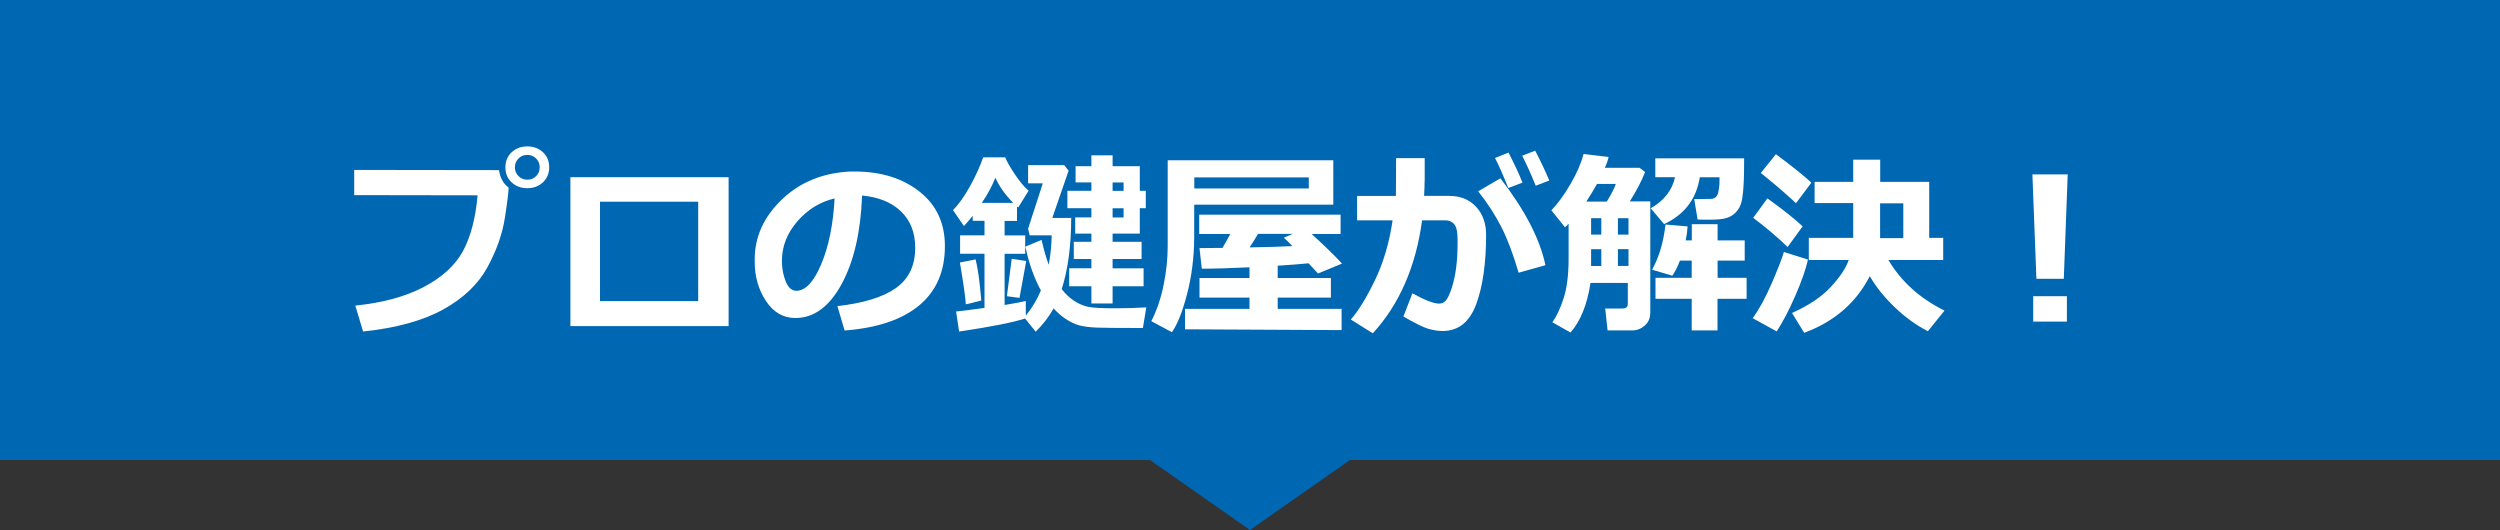
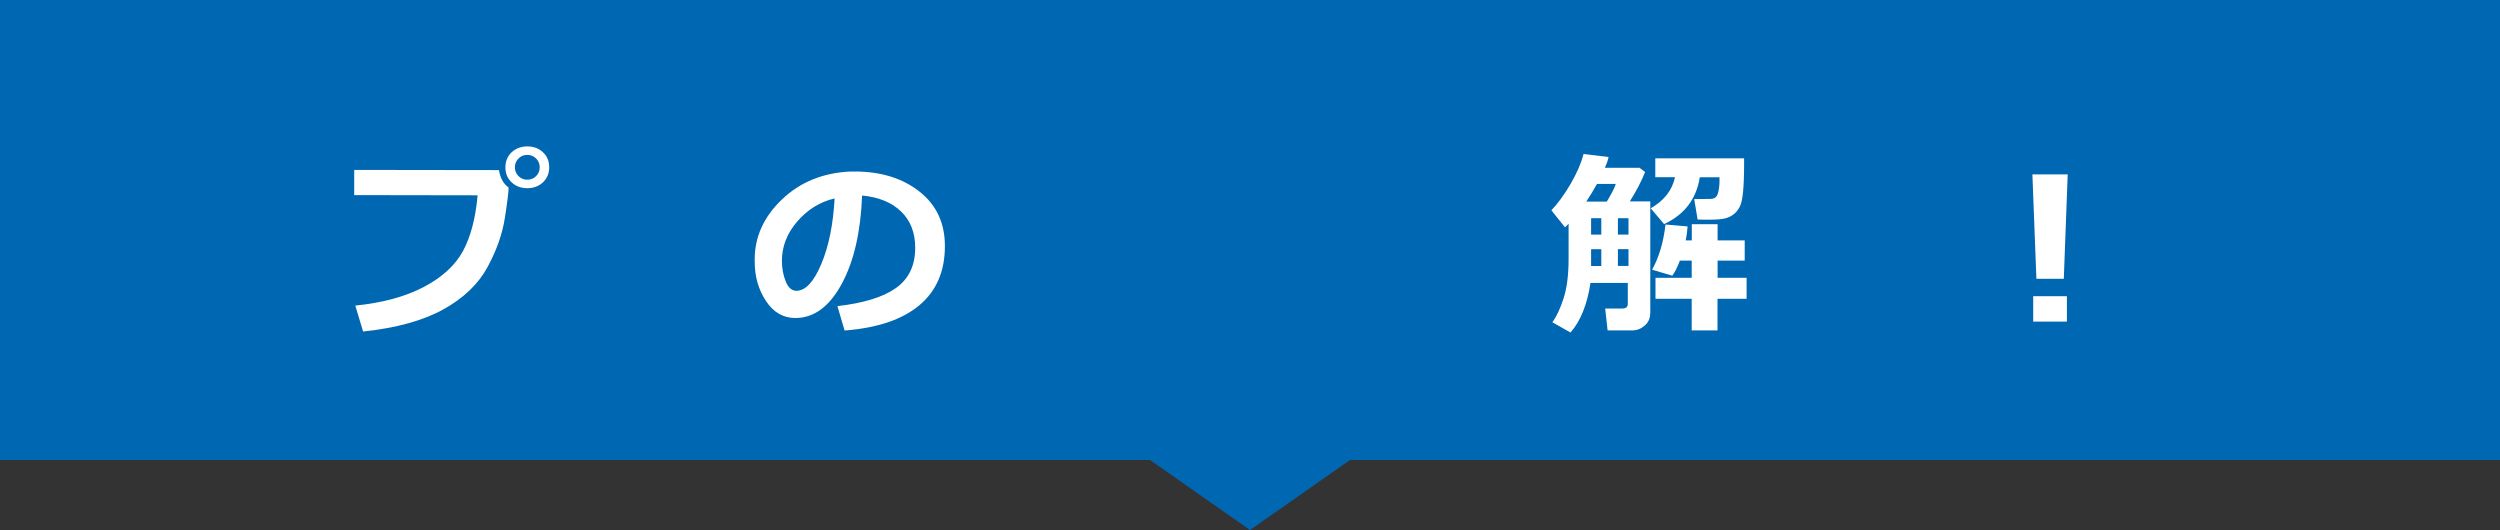
<svg xmlns="http://www.w3.org/2000/svg" id="_レイヤー_2" width="250" height="53" viewBox="0 0 250 53">
  <rect x="0" y="0" width="250" height="53" fill="#333333" stroke="none" />
  <defs>
    <style>.cls-1{fill:#fff;}.cls-2{fill:#0068b3;}</style>
  </defs>
  <g id="_コンテンツ">
    <g>
      <rect class="cls-2" width="250" height="46" />
      <g>
        <path class="cls-1" d="M50.86,18.76v.02c0,.38-.12,1.38-.37,2.99-.25,1.62-.83,3.27-1.75,4.96-.92,1.69-2.39,3.09-4.41,4.21-2.02,1.12-4.7,1.86-8.02,2.21l-.78-2.59c2.73-.28,5.02-.9,6.86-1.87s3.14-2.17,3.91-3.59c.77-1.43,1.26-3.29,1.46-5.57l-12.34-.02v-2.52l14.48,.02c.11,.78,.44,1.37,.98,1.76Zm4.06-2.03c0,.61-.21,1.1-.62,1.5-.42,.39-.94,.59-1.57,.59s-1.16-.2-1.57-.59c-.42-.39-.62-.89-.62-1.5s.21-1.11,.62-1.5c.42-.39,.94-.59,1.57-.59s1.16,.2,1.57,.59c.42,.39,.62,.89,.62,1.5Zm-1.31-.88c-.24-.24-.53-.36-.88-.36s-.65,.12-.88,.36c-.24,.24-.36,.53-.36,.88s.12,.64,.36,.88c.24,.24,.53,.36,.88,.36s.65-.12,.88-.36c.24-.24,.36-.53,.36-.88s-.12-.64-.36-.88Z" />
-         <path class="cls-1" d="M72.86,32.61h-15.82v-14.89h15.82v14.89Zm-3.04-2.5v-9.94h-9.82v9.94h9.82Z" />
        <path class="cls-1" d="M84.46,33.05l-.72-2.44c2.58-.29,4.53-.88,5.83-1.79,1.3-.91,1.95-2.26,1.95-4.05,0-1.5-.47-2.71-1.41-3.62s-2.24-1.44-3.9-1.6c-.14,3.65-.82,6.6-2.05,8.86-1.23,2.26-2.77,3.39-4.63,3.39-1.21,0-2.19-.57-2.94-1.71-.75-1.14-1.12-2.45-1.12-3.92v-.24c0-2.25,.91-4.25,2.72-5.98,1.81-1.74,4.1-2.67,6.86-2.8h.4c2.64,0,4.8,.67,6.5,2.01,1.7,1.34,2.54,3.16,2.54,5.45,0,2.52-.85,4.49-2.56,5.92s-4.2,2.27-7.48,2.52Zm-.99-13.21c-1.46,.34-2.71,1.11-3.74,2.3s-1.54,2.51-1.54,3.95c0,.74,.13,1.43,.38,2.05s.61,.94,1.06,.94c.92,0,1.75-.89,2.5-2.68,.75-1.78,1.19-3.97,1.33-6.56Z" />
-         <path class="cls-1" d="M107.12,21.75c0,2.81-.32,5.2-.95,7.16,.37,.48,.78,.87,1.24,1.17,.45,.3,.92,.49,1.39,.6,.48,.1,1.38,.15,2.71,.15,1.02,0,2.05-.03,3.12-.09l-.34,2.06c-2.3,0-3.84-.01-4.6-.04-.76-.03-1.37-.11-1.81-.24-.44-.13-.87-.34-1.3-.62-.43-.28-.83-.64-1.22-1.06-.46,.83-1.06,1.6-1.79,2.33l-1.06-1.32c-1.27,.41-3.47,.84-6.6,1.3l-.3-2c.62-.06,1.57-.18,2.84-.36v-5.42h-2.44v-1.84h2.44v-1.45h-1.18v-.5c-.3,.38-.59,.72-.88,1.02l-1.09-1.59c.55-.55,1.11-1.33,1.67-2.33,.56-1,1.01-1.98,1.35-2.95h2.2c.16,.41,.48,.97,.96,1.69,.48,.72,.94,1.27,1.38,1.65l-1.04,1.68-.12-.1v1.44h-1.24v1.45h2.06v1.84h-2.06v5.12c.95-.16,1.66-.29,2.12-.4v1.46c.61-.74,1.12-1.58,1.51-2.52-.68-1.24-1.2-2.7-1.55-4.38l1.62-.67c.2,.9,.43,1.72,.71,2.48,.18-.91,.28-1.89,.3-2.94h-2.2l-.16-.66,1.47-4.54h-1.47v-1.82h3.61l.44,.56-1.63,4.72h1.89Zm-9,8.3c-.94,.25-1.46,.38-1.54,.38h0c-.03-.66-.23-2.05-.59-4.18,1.04-.2,1.56-.3,1.56-.32,.23,.83,.42,2.21,.58,4.12Zm.07-9.76h3.13c-.84-.86-1.43-1.7-1.78-2.52-.31,.79-.76,1.63-1.36,2.52Zm4.43,5.82l-.67,3.68-1.26-.17,.48-3.74,1.46,.22Zm11.74,2.52h-3.1v1.72h-2.12v-1.72h-2.22v-1.8h2.22v-.93h-1.76v-1.72h1.76v-.82h-1.62v-1.62h1.62v-.92h-2.4v-1.74h2.4v-.84h-1.58v-1.62h1.58v-1.09h2.12v1.09h2.72v2.46h.6v1.74h-.6v2.54h-2.72v.82h2.9v1.72h-2.9v.93h3.1v1.8Zm-3.1-10.38v.84h1.1v-.84h-1.1Zm0,2.58v.92h1.1v-.92h-1.1Z" />
-         <path class="cls-1" d="M133.34,20.47h-13.92v3.34c-.02,1.97-.25,3.84-.72,5.62-.46,1.77-.97,3.03-1.51,3.79l-2.06-1.1c.56-1.1,.97-2.32,1.24-3.66,.27-1.34,.4-2.62,.4-3.84v-8.59h16.56v4.45Zm.82,12.54l-15.66-.08v-2.04h6.45v-1.13h-5v-1.96h5v-1.07c-1.96,.09-3.55,.14-4.77,.14l-.23-2.06,2.3-.02c.24-.4,.5-.87,.78-1.39h-3.11v-1.93h14.14v1.93h-2.89c1.35,1.24,2.36,2.22,3.03,2.96l-2.4,.99-.94-1.02c-.78,.08-1.81,.16-3.09,.24v1.23h5.32v1.96h-5.32v1.13h6.39v2.12Zm-14.73-14.16h11.45v-1.11h-11.45v1.11Zm6.37,4.54c-.24,.42-.52,.87-.84,1.35,1.88-.03,3.31-.08,4.28-.13-.34-.35-.62-.63-.86-.84l.89-.38h-3.47Z" />
-         <path class="cls-1" d="M142.46,18.09c0,.42-.02,.92-.05,1.5h2.51c1.11,0,2.01,.36,2.68,1.08,.67,.72,1.01,1.66,1.01,2.8,0,2.85-.33,5.17-.99,6.95-.66,1.78-1.78,2.68-3.36,2.68-.44,0-.92-.08-1.43-.22-.51-.15-1.34-.56-2.49-1.23l.9-2.32c1.23,.68,2.12,1.03,2.67,1.03,.25,0,.47-.09,.65-.28,.18-.19,.38-.59,.59-1.21,.21-.62,.36-1.31,.46-2.07s.15-1.62,.15-2.58c0-.66-.04-1.12-.13-1.39-.08-.27-.22-.47-.42-.6-.2-.13-.44-.2-.74-.2h-2.26c-.63,4.65-2.28,8.41-4.93,11.3l-2.2-1.38c.73-.82,1.53-2.11,2.39-3.88,.86-1.76,1.46-3.78,1.79-6.04h-3.55v-2.44h3.88l.02-3.78h2.86v2.28Zm12.08,8.43l-2.68,.75c-.53-1.82-1.1-3.33-1.71-4.54-.61-1.2-1.38-2.4-2.33-3.6l2.22-1.3c2.46,3.19,3.96,6.08,4.5,8.68Zm-2.29-8.26l-1.42,.54c-.54-1.34-.98-2.34-1.33-3l1.35-.54c.57,1.1,1.04,2.1,1.4,3Zm2.68-.21l-1.36,.52c-.43-1.07-.88-2.07-1.35-3l1.3-.5c.53,1.02,1,2.01,1.41,2.98Z" />
        <path class="cls-1" d="M165.02,31.33c0,.5-.18,.91-.55,1.23-.37,.32-.78,.48-1.24,.48h-2.47l-.24-2.19h1.72c.36,0,.54-.15,.54-.46v-2.1h-3.73c-.33,2.17-1,3.83-2,4.96l-1.81-1.02c.42-.59,.79-1.39,1.12-2.4,.33-1.01,.5-2.33,.5-3.96v-3.5c-.14,.16-.26,.28-.36,.36l-1.36-1.7c.65-.68,1.29-1.56,1.92-2.64,.63-1.08,1.06-2.08,1.3-2.99l2.5,.3c-.08,.37-.21,.73-.37,1.08h3.47l.55,.42c-.36,.92-.87,1.9-1.53,2.94h2.05v11.17Zm-6.39-11.17h2.05c.49-.81,.79-1.4,.9-1.77h-1.88c-.32,.59-.68,1.17-1.07,1.77Zm1.5,1.66h-1.02v1.64h1.02v-1.64Zm-1.02,3.1v1.68h1.02v-1.68h-1.02Zm3.74-1.46v-1.64h-1.06v1.64h1.06Zm0,3.13v-1.68h-1.06v1.68h1.06Zm7.13-8.87c-.34,2.18-1.53,3.74-3.57,4.69l-1.34-1.58c1.34-.77,2.15-1.8,2.43-3.11h-1.97v-1.89h8.88v.57c0,1.17-.04,2.12-.11,2.84-.07,.72-.19,1.23-.37,1.52-.17,.29-.36,.52-.58,.68-.21,.17-.48,.3-.8,.39-.32,.09-.88,.14-1.7,.14-.33,0-.69,0-1.09-.02l-.34-2.04,1.64-.02c.4,0,.64-.2,.74-.58s.15-.78,.15-1.2c0-.12,0-.25,0-.38h-1.96Zm4.67,12.16h-2.9v3.16h-2.58v-3.16h-3.62v-2.1h3.62v-1.72h-1.18c-.25,.67-.51,1.17-.76,1.51l-2.02-.6c.69-1.24,1.14-2.75,1.34-4.52l2.21,.19c-.03,.47-.09,.93-.19,1.4h.61v-1.62h2.58v1.62h2.71v2.02h-2.71v1.72h2.9v2.1Z" />
-         <path class="cls-1" d="M180.8,25.96c-.23,1.01-.66,2.22-1.28,3.64-.62,1.42-1.24,2.6-1.85,3.54l-2.4-1.32c.66-.91,1.29-2.07,1.89-3.46s1.02-2.45,1.23-3.16l2.41,.76Zm-.54-3.32l-1.5,2.06c-.95-.93-2.1-1.9-3.44-2.92l1.42-1.94c1.49,1.06,2.67,2,3.53,2.8Zm.88-4.38l-1.54,2.06c-1.03-.96-2.2-1.97-3.52-3.02l1.51-1.88c1.68,1.25,2.86,2.2,3.54,2.84Zm5.83,9.37c-1.37,2.66-3.55,4.54-6.55,5.65l-1.22-1.98c1.69-.76,3-1.64,3.91-2.64,.92-1,1.5-1.88,1.76-2.66h-3.99v-2.21h4.44v-3.48h-3.86v-2.12h3.86v-2.22h2.7v2.22h4.9v5.6h1.4v2.21h-5.48c1.28,2.15,3.14,3.84,5.61,5.06l-1.66,2.06c-1.13-.57-2.23-1.36-3.28-2.36-1.05-1-1.9-2.05-2.53-3.14Zm1.04-7.3v3.48h2.32v-3.48h-2.32Z" />
        <path class="cls-1" d="M206.77,17.44l-.39,10.44h-2.74l-.4-10.44h3.54Zm-.08,14.72h-3.37v-2.54h3.37v2.54Z" />
      </g>
      <polygon class="cls-2" points="125 53 115 46 135 46 125 53" />
    </g>
  </g>
</svg>